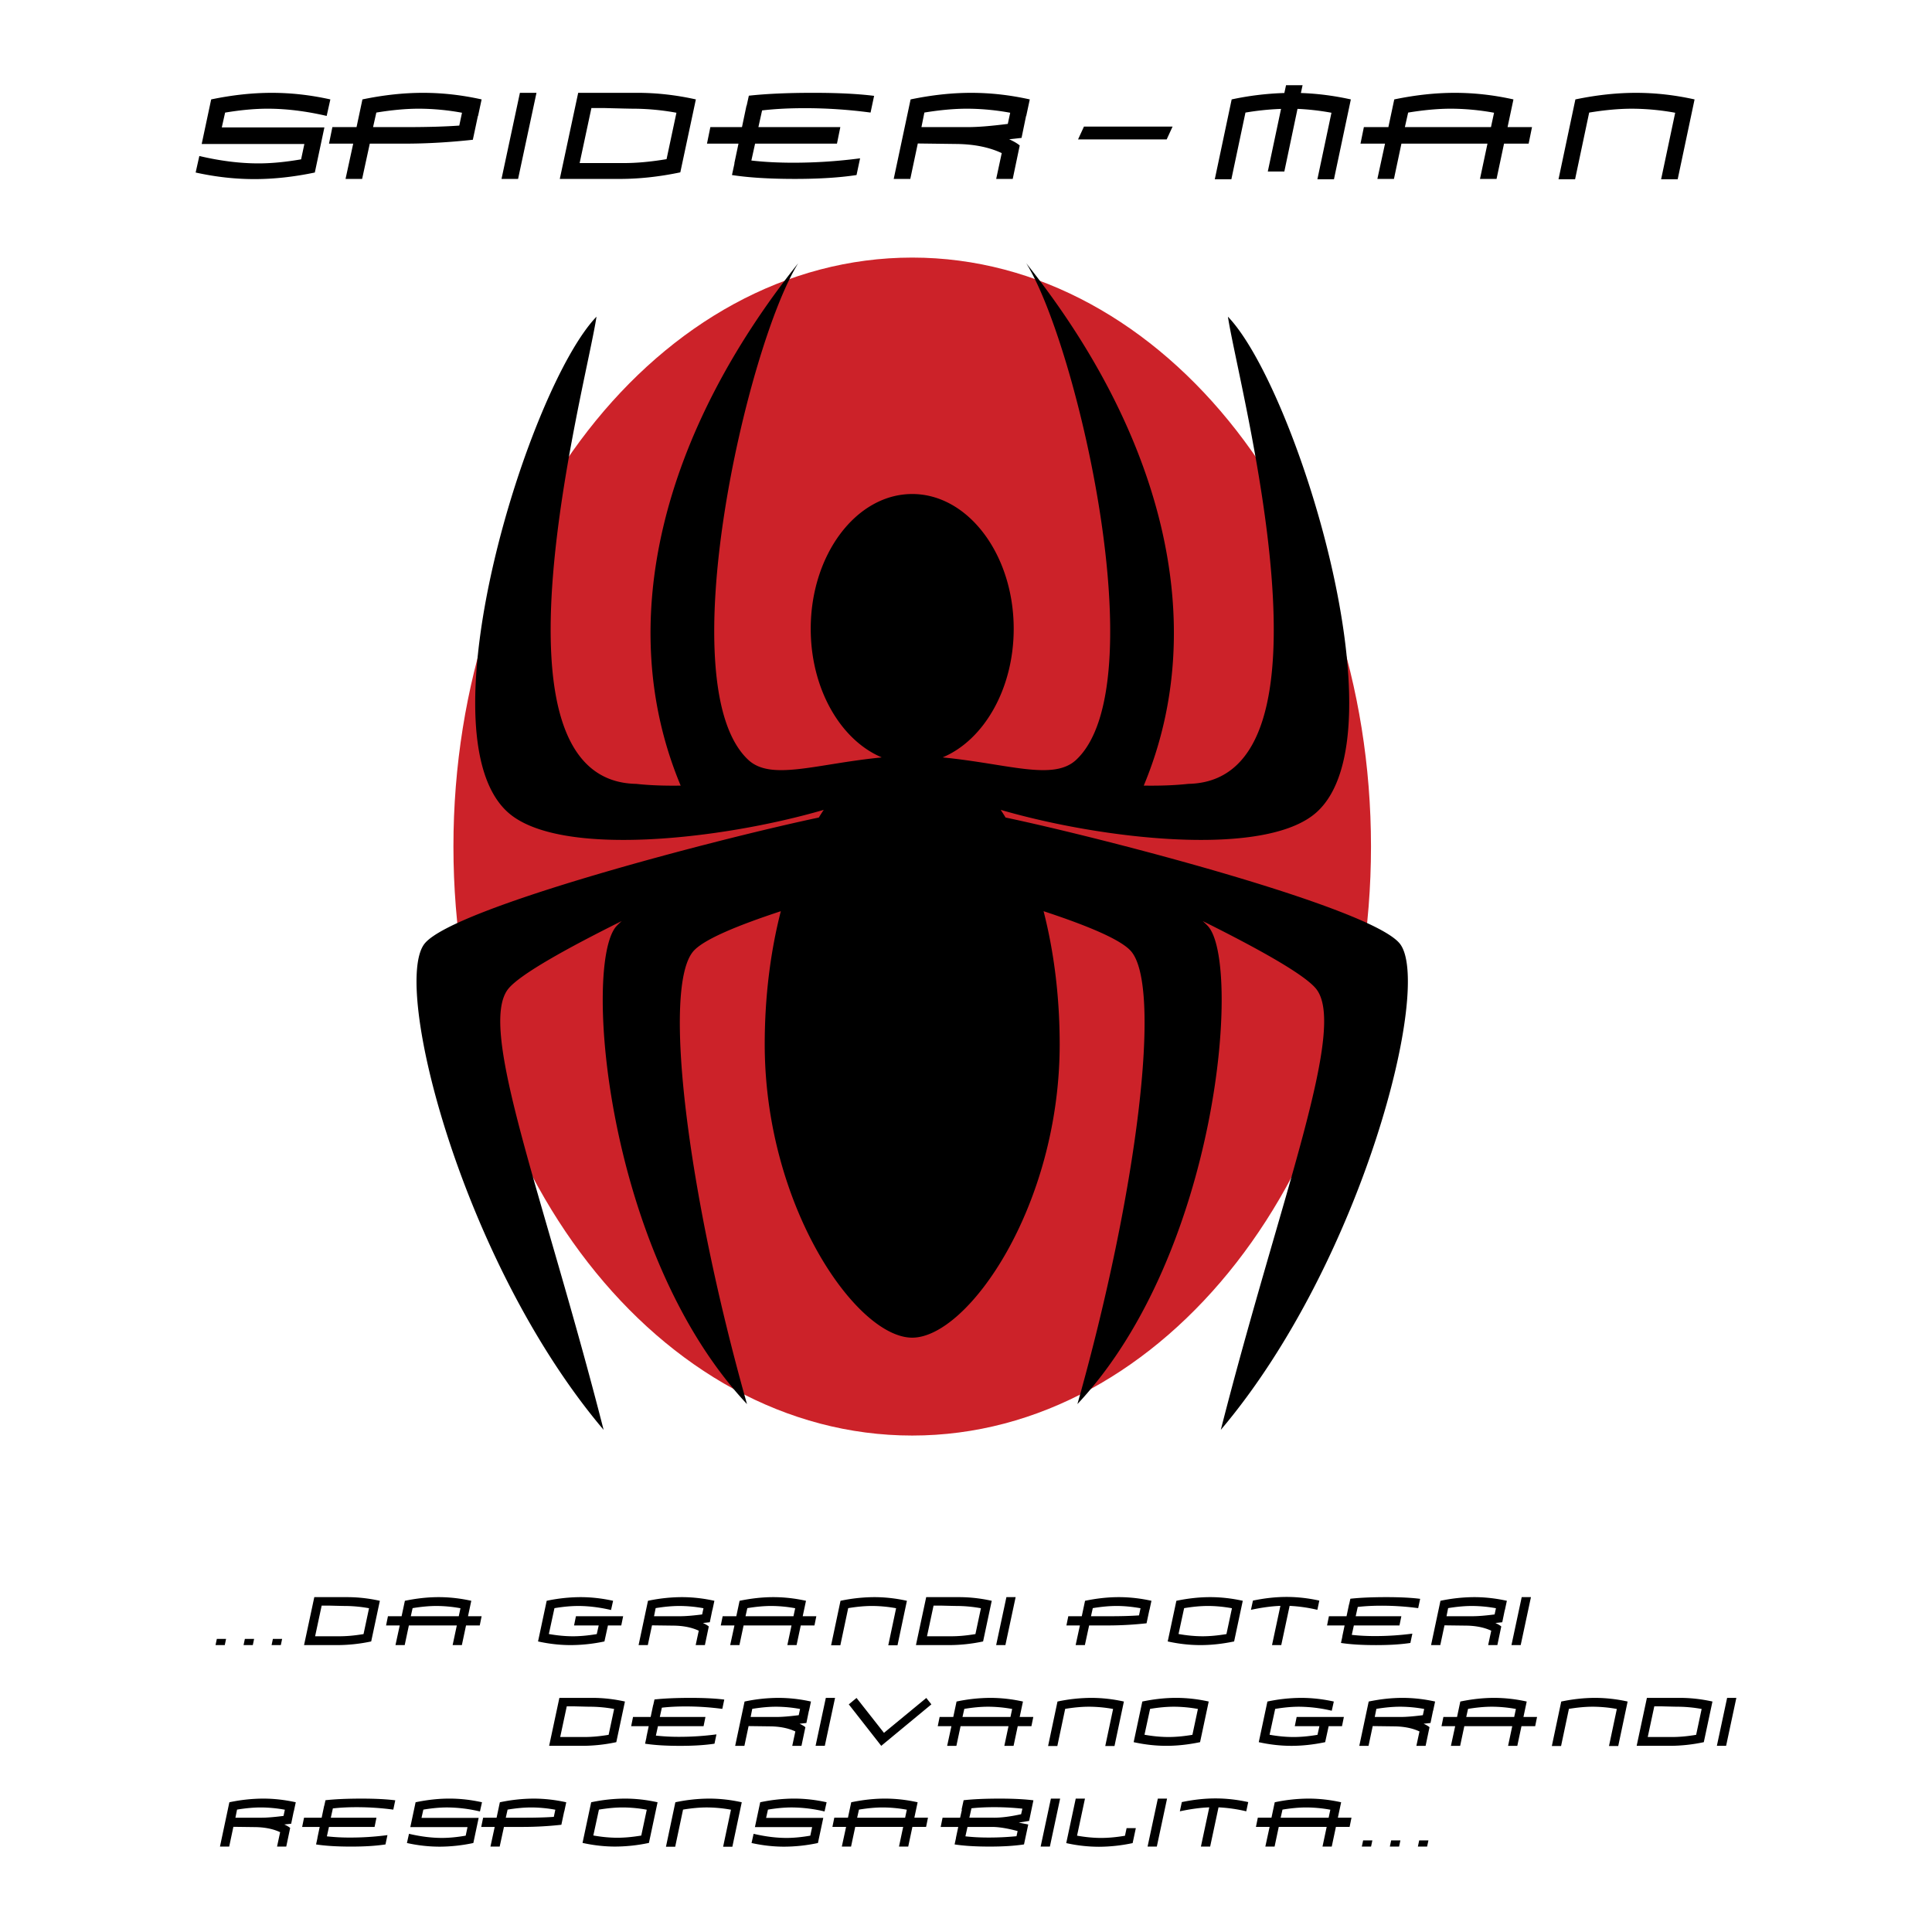
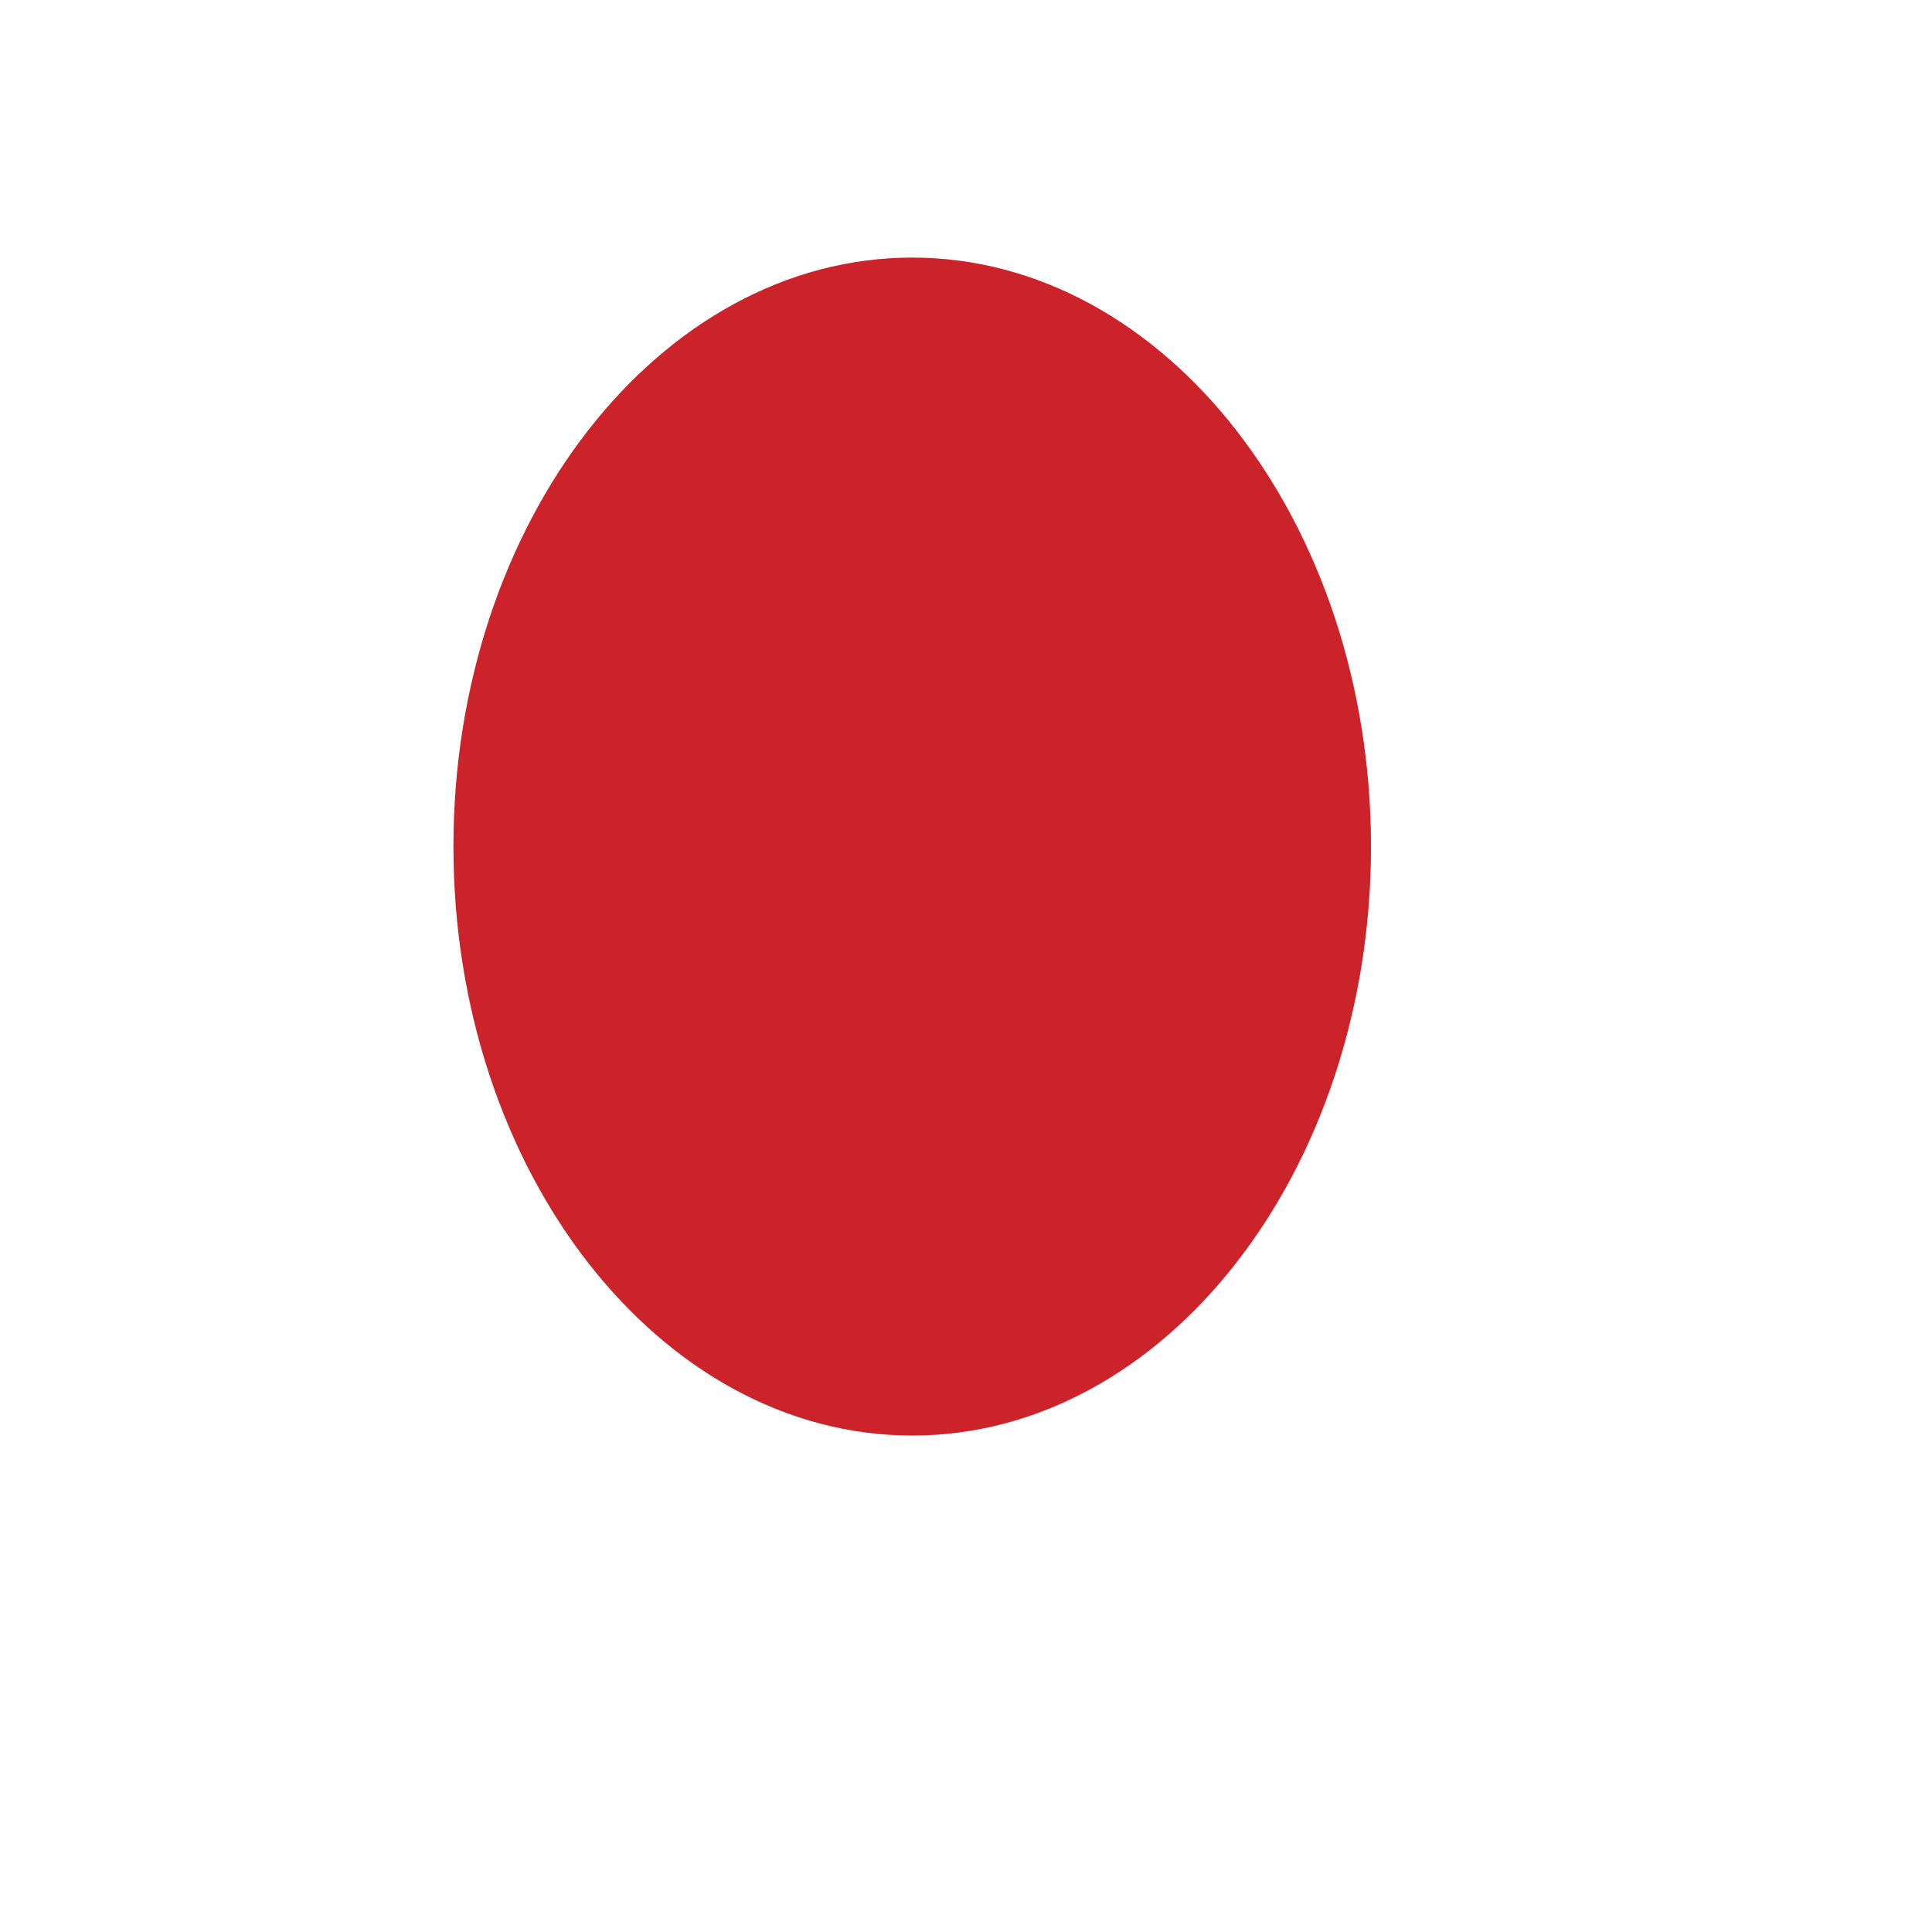
<svg xmlns="http://www.w3.org/2000/svg" width="2500" height="2500" viewBox="0 0 192.756 192.756">
  <g fill-rule="evenodd" clip-rule="evenodd">
    <path fill="#fff" d="M0 0h192.756v192.756H0V0z" />
    <path d="M91.012 25.699c25.211 0 45.772 26.397 45.772 58.763s-20.562 58.763-45.772 58.763c-25.212 0-45.773-26.397-45.773-58.763-.001-32.366 20.561-58.763 45.773-58.763z" fill="#cc2229" />
-     <path d="M81.694 81.565c-10.158 2.149-36.343 8.97-39.311 12.556-3.356 4.056 3.696 31.822 17.84 48.537-5.947-23.304-12.697-40.18-9.482-44.037 1.198-1.438 5.795-3.994 11.287-6.726a7.2 7.2 0 0 0-.519.5c-3.356 3.663-1.125 32.596 13.018 47.691-5.946-21.046-8.518-41.751-5.304-45.234 1.088-1.179 4.498-2.564 8.681-3.942-1.027 3.989-1.607 8.504-1.607 13.279 0 16.121 9.141 29.27 14.714 29.27 5.572 0 14.714-13.148 14.714-29.27 0-4.775-.58-9.29-1.607-13.279 4.184 1.378 7.593 2.763 8.681 3.942 3.215 3.483.643 24.188-5.304 45.234 14.144-15.096 16.375-44.028 13.019-47.691a7.2 7.2 0 0 0-.519-.5c5.491 2.731 10.088 5.287 11.286 6.726 3.215 3.857-3.535 20.733-9.482 44.037 14.144-16.715 21.196-44.481 17.84-48.537-2.968-3.586-29.152-10.407-39.311-12.556-.16-.262-.323-.518-.489-.766 10.188 2.971 26.423 4.809 31.514.242 8.742-7.842-2.135-42.49-8.843-49.446 1.079 7.148 11.828 46.312-3.954 46.611-1.35.149-2.855.199-4.443.174 6.813-16.324 1.689-35.286-11.724-52.116 5.083 8.179 12.938 42.128 4.978 49.547-2.272 2.117-6.756.402-13.263-.238a.615.615 0 0 1-.038-.016c4.093-1.727 7.071-6.827 7.071-12.821 0-7.407-4.548-13.448-10.125-13.448S80.886 55.33 80.886 62.737c0 5.994 2.979 11.094 7.071 12.821a.412.412 0 0 0-.037.016c-6.507.64-10.991 2.355-13.263.238-7.961-7.419-.105-41.368 4.978-49.547-13.414 16.83-18.538 35.792-11.724 52.116-1.588.024-3.094-.025-4.444-.174-15.781-.3-5.033-39.463-3.954-46.611-6.708 6.956-17.585 41.604-8.843 49.446 5.091 4.566 21.326 2.729 31.514-.242-.166.247-.33.503-.49.765zM21.634 163.513h.921l-.131.619h-.921l.131-.619zm2.797 0h.921l-.131.619H24.3l.131-.619zm2.796 0h.921l-.131.619h-.921l.131-.619zm9.043-.481l.549-2.578a13.57 13.57 0 0 0-2.405-.226c-.156 0-.697-.013-1.625-.037h-.696l-.654 3.059h-.917 3.375c.713 0 1.503-.072 2.373-.218zm.764.735a16.423 16.423 0 0 1-3.359.365h-3.34l1.023-4.785h3.284c1.076 0 2.161.122 3.256.365l-.864 4.055zm4.132-3.323l-.181.807h4.786l.17-.797a13.546 13.546 0 0 0-2.402-.226c-.707.001-1.498.073-2.373.216zm5.33 1.727l-.416 1.961h-.921l.417-1.961h-4.783l-.416 1.961h-.921l.426-1.961h-1.364l.188-.92h1.362l.327-1.539c1.17-.243 2.293-.365 3.369-.365s2.162.122 3.256.365l-.327 1.539h1.359l-.188.92h-1.368zm14.158 0l-.349 1.596a16.438 16.438 0 0 1-3.359.365c-1.076 0-2.165-.122-3.266-.365l.863-4.055a16.57 16.57 0 0 1 3.369-.365c1.076 0 2.162.122 3.256.365l-.205.918c-1.154-.267-2.247-.401-3.276-.401-.712 0-1.501.072-2.369.218l-.559 2.578c.837.15 1.641.226 2.408.226.713 0 1.503-.072 2.373-.218l.193-.861h-2.459l.188-.92h4.71l-.188.92h-1.33v-.001zm9.476-.244c.261.119.457.233.587.346l-.39 1.859h-.92l.309-1.436c-.695-.325-1.527-.494-2.497-.507l-2.169-.028-.417 1.971h-.921l.938-4.42a16.57 16.57 0 0 1 3.369-.365c1.076 0 2.161.122 3.256.365l-.197.92h-.009l-.252 1.22-.687.075zm-4.877-.676h2.607c.537 0 1.269-.059 2.193-.178l.133-.619a13.513 13.513 0 0 0-2.395-.226c-.713 0-1.506.072-2.376.214l-.162.809zm9.309-.807l-.182.807h4.785l.171-.797a13.546 13.546 0 0 0-2.402-.226c-.706.001-1.497.073-2.372.216zm5.33 1.727l-.417 1.961h-.921l.416-1.961h-4.782l-.416 1.961h-.921l.425-1.961h-1.364l.188-.92h1.362l.327-1.539c1.17-.243 2.292-.365 3.369-.365s2.161.122 3.256.365l-.327 1.539h1.359l-.188.92h-1.366zm3.966-2.459a16.552 16.552 0 0 1 3.368-.365c1.076 0 2.162.122 3.256.365l-.938 4.438h-.921l.782-3.696a13.57 13.57 0 0 0-2.405-.226c-.713 0-1.506.072-2.375.216l-.784 3.706h-.921l.938-4.438zm13.461 3.32l.548-2.578a13.57 13.57 0 0 0-2.405-.226c-.157 0-.698-.013-1.625-.037h-.696l-.654 3.059h-.917 3.375c.714 0 1.504-.072 2.374-.218zm.764.735a16.423 16.423 0 0 1-3.359.365h-3.34l1.023-4.785h3.284c1.076 0 2.162.122 3.255.365l-.863 4.055zm2.326-4.42h.921l-1.022 4.785h-.922l1.023-4.785zm8.438 1.904h1.932c1.113 0 2.066-.027 2.86-.084l.151-.713c-.83-.15-1.628-.226-2.392-.226-.711 0-1.503.072-2.37.216l-.181.807zm-2.262 0h1.344l.326-1.539c1.17-.243 2.293-.365 3.369-.365s2.161.122 3.256.365l-.197.92h-.009l-.282 1.323a35.01 35.01 0 0 1-3.797.216h-1.932l-.425 1.961h-.921l.425-1.961h-1.345l.188-.92zm15.778 1.781l.549-2.578c-.83-.15-1.631-.226-2.398-.226-.714 0-1.503.072-2.373.218l-.558 2.578c.836.15 1.64.226 2.408.226.713 0 1.503-.072 2.372-.218zm.765.735c-1.163.243-2.283.365-3.359.365s-2.164-.122-3.266-.365l.864-4.055c1.169-.243 2.292-.365 3.368-.365s2.161.122 3.256.365l-.863 4.055zm1.877-4.074c1.164-.243 2.283-.366 3.359-.366s2.164.123 3.266.366l-.197.92a15.171 15.171 0 0 0-2.767-.395l-.835 3.913h-.922l.836-3.913c-.87.031-1.849.163-2.938.395l.198-.92zm7.582 1.558h1.758l.25-1.191h.01l.122-.554c.963-.106 2.158-.159 3.584-.159 1.364 0 2.49.056 3.378.169l-.197.929a27.574 27.574 0 0 0-3.675-.244c-.851 0-1.634.041-2.354.124l-.205.927h4.555l-.188.92h-4.551l-.206.938c.706.081 1.482.122 2.327.122a28.5 28.5 0 0 0 3.716-.244l-.197.929c-.938.144-2.08.216-3.425.216-1.407 0-2.574-.072-3.5-.216l.141-.647h-.01l.231-1.098H132.4l.187-.921zm16.608.676c.262.119.457.233.587.346l-.39 1.859h-.919l.308-1.436c-.694-.325-1.526-.494-2.496-.507l-2.169-.028-.418 1.971h-.921l.938-4.42a16.57 16.57 0 0 1 3.369-.365c1.075 0 2.16.122 3.256.365l-.197.92h-.01l-.252 1.22-.686.075zm-4.876-.676h2.607c.536 0 1.268-.059 2.192-.178l.133-.619a13.513 13.513 0 0 0-2.395-.226c-.713 0-1.506.072-2.376.214l-.161.809zm7.502-1.904h.922l-1.023 4.785h-.921l1.022-4.785zm-91.098 13.736l.549-2.579a13.66 13.66 0 0 0-2.405-.225c-.156 0-.698-.013-1.625-.038h-.696l-.654 3.06h-.917 3.375c.714 0 1.504-.072 2.373-.218zm.765.733a16.372 16.372 0 0 1-3.359.366h-3.341l1.022-4.785h3.284c1.076 0 2.162.121 3.256.365l-.862 4.054zm1.67-2.514h1.758l.25-1.191h.01l.122-.554c.963-.106 2.159-.159 3.585-.159 1.363 0 2.49.056 3.378.169l-.197.929a27.434 27.434 0 0 0-3.676-.244c-.851 0-1.634.041-2.354.123l-.205.928h4.554l-.188.92h-4.551l-.206.938a20.52 20.52 0 0 0 2.327.122c1.245 0 2.483-.082 3.716-.244l-.197.929c-.938.144-2.08.216-3.425.216-1.408 0-2.574-.072-3.5-.216l.141-.647h-.01l.232-1.098h-1.751l.187-.921zm16.609.676c.261.119.457.232.586.346l-.39 1.859h-.919l.308-1.436c-.694-.325-1.526-.494-2.496-.507l-2.169-.028-.418 1.971h-.921l.938-4.42a16.491 16.491 0 0 1 3.369-.365c1.076 0 2.161.121 3.256.365l-.197.92h-.01l-.251 1.22-.686.075zm-4.876-.676h2.607c.536 0 1.268-.06 2.192-.178l.133-.62a13.603 13.603 0 0 0-2.395-.225c-.713 0-1.506.071-2.375.214l-.162.809zm7.502-1.905h.921l-1.023 4.785h-.921l1.023-4.785zm2.291.648l.773-.64 2.737 3.482 4.223-3.481.507.639-5.002 4.138-3.238-4.138zm11.526.45l-.182.807h4.786l.17-.798a13.634 13.634 0 0 0-2.401-.225c-.707 0-1.499.072-2.373.216zm5.33 1.727l-.416 1.961h-.921l.415-1.961h-4.782l-.417 1.961h-.921l.425-1.961h-1.364l.188-.92h1.362l.327-1.539a16.497 16.497 0 0 1 3.368-.365c1.076 0 2.162.121 3.257.365l-.327 1.539h1.359l-.188.92h-1.365zm3.966-2.459a16.499 16.499 0 0 1 3.369-.365c1.075 0 2.161.121 3.256.365l-.938 4.438h-.921l.782-3.697a13.68 13.68 0 0 0-2.406-.225c-.713 0-1.506.071-2.375.216l-.783 3.706h-.922l.938-4.438zm13.461 3.32l.549-2.579a13.594 13.594 0 0 0-2.399-.225c-.713 0-1.503.071-2.372.218l-.559 2.578c.837.15 1.641.226 2.408.226.714 0 1.503-.072 2.373-.218zm.764.733c-1.164.244-2.283.366-3.359.366s-2.164-.122-3.266-.366l.863-4.054c1.17-.244 2.293-.365 3.369-.365s2.161.121 3.256.365l-.863 4.054zm12.83-1.594l-.349 1.595c-1.164.244-2.283.366-3.359.366s-2.165-.122-3.266-.366l.863-4.054a16.499 16.499 0 0 1 3.369-.365c1.075 0 2.16.121 3.256.365l-.205.918a14.512 14.512 0 0 0-3.276-.401c-.712 0-1.501.071-2.369.218l-.559 2.578c.837.15 1.641.226 2.408.226.713 0 1.503-.072 2.372-.218l.192-.861h-2.458l.188-.92h4.711l-.188.92h-1.33v-.001zm9.475-.244c.261.119.457.232.587.346l-.39 1.859h-.92l.308-1.436c-.694-.325-1.526-.494-2.495-.507l-2.17-.028-.417 1.971h-.921l.938-4.42c1.17-.244 2.293-.365 3.369-.365s2.161.121 3.256.365l-.197.92h-.009l-.252 1.22-.687.075zm-4.877-.676h2.607c.537 0 1.269-.06 2.192-.178l.134-.62a13.612 13.612 0 0 0-2.395-.225c-.713 0-1.506.071-2.376.214l-.162.809zm9.309-.807l-.181.807h4.785l.171-.798a13.636 13.636 0 0 0-2.402-.225c-.707 0-1.498.072-2.373.216zm5.33 1.727l-.416 1.961h-.921l.416-1.961h-4.782l-.416 1.961h-.921l.425-1.961h-1.363l.188-.92h1.362l.326-1.539c1.17-.244 2.293-.365 3.369-.365s2.161.121 3.256.365l-.326 1.539h1.358l-.188.92h-1.367zm3.967-2.459c1.169-.244 2.292-.365 3.368-.365s2.161.121 3.256.365l-.938 4.438h-.921l.782-3.697a13.678 13.678 0 0 0-2.405-.225c-.713 0-1.507.071-2.376.216l-.783 3.706h-.921l.938-4.438zm13.46 3.32l.549-2.579a13.66 13.66 0 0 0-2.405-.225c-.156 0-.697-.013-1.625-.038h-.695l-.654 3.06h-.916 3.375c.711 0 1.501-.072 2.371-.218zm.764.733a16.357 16.357 0 0 1-3.359.366h-3.34l1.022-4.785h3.284c1.076 0 2.161.121 3.256.365l-.863 4.054zm2.326-4.419h.921l-1.022 4.785h-.922l1.023-4.785zM28.364 182.028c.261.119.457.233.586.346l-.39 1.859h-.919l.308-1.436c-.694-.325-1.526-.494-2.496-.507l-2.169-.028-.417 1.971h-.921l.938-4.42a16.502 16.502 0 0 1 3.369-.366c1.076 0 2.162.122 3.256.366l-.197.92h-.009l-.252 1.22-.687.075zm-4.876-.675h2.607c.536 0 1.268-.06 2.192-.179l.133-.618a13.51 13.51 0 0 0-2.394-.226c-.713 0-1.506.071-2.376.214l-.162.809zm6.846 0h1.758l.25-1.191h.009l.122-.554c.964-.106 2.158-.16 3.585-.16 1.363 0 2.489.057 3.378.169l-.197.93a27.42 27.42 0 0 0-3.675-.244c-.851 0-1.634.041-2.354.123l-.205.928h4.554l-.188.92H32.82l-.207.938a20.52 20.52 0 0 0 2.327.122c1.245 0 2.484-.082 3.716-.244l-.197.929c-.938.144-2.08.216-3.425.216-1.407 0-2.574-.072-3.5-.216l.141-.647h-.009l.231-1.098h-1.752l.189-.921zm16.891 2.524a16.357 16.357 0 0 1-3.359.366 15.07 15.07 0 0 1-3.266-.366l.205-.918c1.161.273 2.257.411 3.287.411.712 0 1.502-.075 2.37-.226l.182-.854h-5.707l.527-2.478c1.169-.244 2.292-.366 3.369-.366s2.161.122 3.256.366l-.205.918a14.512 14.512 0 0 0-3.276-.401c-.712 0-1.501.071-2.37.217l-.185.824h5.704l-.532 2.507zm3.237-2.524h1.932c1.113 0 2.067-.028 2.86-.084l.151-.713a13.46 13.46 0 0 0-2.391-.226c-.712 0-1.503.071-2.371.216l-.181.807zm-2.261 0h1.343l.327-1.539a16.486 16.486 0 0 1 3.368-.366c1.076 0 2.162.122 3.256.366l-.197.92h-.01l-.281 1.323a35.01 35.01 0 0 1-3.797.216h-1.931l-.426 1.961h-.921l.425-1.961h-1.345l.189-.92zm15.778 1.781l.549-2.578a13.513 13.513 0 0 0-2.399-.226c-.713 0-1.503.071-2.373.217l-.559 2.579c.837.15 1.641.226 2.409.226.714 0 1.503-.073 2.373-.218zm.765.733a16.364 16.364 0 0 1-3.359.366c-1.076 0-2.165-.122-3.266-.366l.863-4.054a16.493 16.493 0 0 1 3.368-.366c1.076 0 2.162.122 3.256.366l-.862 4.054zm2.636-4.054a16.502 16.502 0 0 1 3.369-.366c1.076 0 2.162.122 3.256.366l-.938 4.438h-.921l.782-3.696a13.57 13.57 0 0 0-2.405-.226c-.713 0-1.506.071-2.375.216l-.784 3.706h-.921l.937-4.438zm14.226 4.064a16.364 16.364 0 0 1-3.359.366c-1.076 0-2.165-.122-3.265-.366l.205-.918c1.161.273 2.257.411 3.288.411.711 0 1.501-.075 2.369-.226l.182-.854h-5.707l.527-2.478a16.502 16.502 0 0 1 3.369-.366c1.076 0 2.162.122 3.256.366l-.205.918a14.505 14.505 0 0 0-3.276-.401c-.712 0-1.502.071-2.37.217l-.185.824h5.704l-.533 2.507zm4.094-3.331l-.182.807h4.786l.17-.797a13.546 13.546 0 0 0-2.402-.226c-.706 0-1.497.071-2.372.216zm5.33 1.726l-.416 1.961h-.921l.416-1.961h-4.782l-.417 1.961h-.921l.425-1.961H83.05l.188-.92H84.6l.327-1.539c1.17-.244 2.292-.366 3.369-.366s2.162.122 3.256.366l-.327 1.539h1.359l-.188.92H91.03zm10.498.413c-1.025-.274-1.876-.412-2.552-.412h-2.448l-.209.938c.707.081 1.481.122 2.325.122.931 0 1.854-.044 2.773-.134l.111-.514zm1.147-1.013l-1.035.169.949.188-.424 1.989c-.938.144-2.08.216-3.425.216-1.407 0-2.574-.072-3.5-.216l.141-.647h-.009l.233-1.098h-1.753l.188-.92h1.751l.182-.807-.038.01.207-.948c.963-.106 2.159-.16 3.584-.16 1.363 0 2.49.057 3.378.169l-.429 2.055zm-3.516-.319c.756 0 1.663-.115 2.719-.349l.126-.552a26.222 26.222 0 0 0-2.774-.15c-.832 0-1.602.037-2.307.112l-.21.938h2.446v.001zm5.689-1.906h.921l-1.022 4.786h-.922l1.023-4.786zm7.553 2.948h.921l-.319 1.491a16.357 16.357 0 0 1-3.359.366 15.06 15.06 0 0 1-3.265-.366l.947-4.438h.921l-.789 3.697c.844.15 1.646.226 2.409.226.712 0 1.503-.072 2.371-.217l.163-.759zm3.116-2.948h.921l-1.022 4.786h-.922l1.023-4.786zm2.394.348c1.163-.244 2.283-.366 3.359-.366s2.164.122 3.266.366l-.197.92a15.097 15.097 0 0 0-2.767-.395l-.835 3.913h-.922l.835-3.913c-.869.031-1.849.163-2.937.395l.198-.92zm10.043.751l-.182.807h4.786l.17-.797a13.526 13.526 0 0 0-2.401-.226c-.707 0-1.498.071-2.373.216zm5.33 1.726l-.416 1.961h-.921l.416-1.961h-4.782l-.416 1.961h-.922l.426-1.961h-1.364l.188-.92h1.361l.327-1.539a16.502 16.502 0 0 1 3.369-.366c1.075 0 2.161.122 3.256.366l-.327 1.539h1.359l-.188.92h-1.366zm2.717 1.342h.921l-.132.619h-.921l.132-.619zm2.796 0h.921l-.131.619h-.921l.131-.619zm2.797 0h.921l-.132.619h-.921l.132-.619zM31.41 17.212c-2.088.438-4.098.657-6.029.657-1.932 0-3.885-.219-5.861-.657l.368-1.648c2.083.491 4.05.738 5.9.738 1.277 0 2.695-.135 4.253-.404l.326-1.533H20.123l.946-4.446c2.1-.438 4.115-.657 6.046-.657 1.932 0 3.88.219 5.845.657l-.368 1.647c-2.072-.479-4.034-.721-5.881-.721-1.277 0-2.694.129-4.252.39l-.331 1.479h10.237l-.955 4.498zm5.811-4.531h3.467c1.999 0 3.711-.051 5.134-.152l.272-1.28a24.093 24.093 0 0 0-4.292-.404c-1.277 0-2.698.129-4.256.387l-.325 1.449zm-4.059 0h2.411l.587-2.762c2.1-.438 4.115-.657 6.047-.657 1.931 0 3.879.219 5.844.657l-.354 1.65h-.017l-.505 2.375c-2.366.258-4.64.388-6.815.388h-3.467l-.764 3.52h-1.654l.764-3.52h-2.414l.337-1.651zm18.71-3.419h1.653l-1.836 8.59h-1.653l1.836-8.59zm14.631 6.616l.985-4.629a24.287 24.287 0 0 0-4.317-.404c-.281 0-1.252-.022-2.917-.067h-1.249l-1.174 5.491h-1.645 6.058c1.28 0 2.698-.129 4.259-.391zm1.372 1.317c-2.089.438-4.099.656-6.03.656H55.85l1.836-8.59h5.895c1.932 0 3.88.219 5.845.657l-1.551 7.277zm2.998-4.514h3.155l.449-2.139h.017l.219-.994c1.729-.191 3.874-.287 6.434-.287 2.448 0 4.469.101 6.063.303l-.354 1.667a49.313 49.313 0 0 0-6.597-.438c-1.527 0-2.934.073-4.225.222l-.368 1.665h8.174l-.336 1.651h-8.169l-.371 1.684c1.269.146 2.661.219 4.177.219 2.234 0 4.458-.146 6.67-.438l-.354 1.667c-1.684.258-3.733.387-6.147.387-2.526 0-4.621-.129-6.282-.387l.252-1.162h-.017l.416-1.97h-3.144l.338-1.65zm29.813 1.213c.469.213.819.418 1.053.621l-.699 3.337h-1.65l.553-2.577c-1.246-.584-2.739-.887-4.48-.91l-3.894-.05-.749 3.537h-1.654l1.685-7.933c2.1-.438 4.115-.657 6.046-.657 1.932 0 3.88.219 5.845.657l-.354 1.65h-.016l-.452 2.189-1.234.136zm-8.753-1.213h4.68c.963 0 2.276-.107 3.936-.32l.238-1.112a24.175 24.175 0 0 0-4.298-.404c-1.28 0-2.703.129-4.264.385l-.292 1.451zm16.213-.051h8.843l-.59 1.28h-8.842l.589-1.28zm20.162-4.126h1.65l-.168.775c1.65.056 3.312.27 4.985.64l-1.685 7.967h-1.653l1.403-6.636a24.303 24.303 0 0 0-3.388-.388l-1.313 6.249h-1.65l1.321-6.246a26.84 26.84 0 0 0-3.551.368l-1.406 6.653H121.2l1.684-7.967a29.17 29.17 0 0 1 5.256-.64l.168-.775zm12.183 2.728l-.326 1.449h8.59l.307-1.432a24.25 24.25 0 0 0-4.312-.404c-1.27 0-2.69.13-4.259.387zm9.567 3.1l-.747 3.52h-1.653l.747-3.52h-8.585l-.746 3.52h-1.653l.763-3.52h-2.447l.337-1.651h2.445l.587-2.762c2.1-.438 4.114-.657 6.046-.657s3.88.219 5.845.657l-.587 2.762h2.439l-.337 1.651h-2.454zm7.119-4.413c2.1-.438 4.115-.657 6.046-.657 1.932 0 3.88.219 5.845.657l-1.685 7.967h-1.653l1.404-6.636a24.298 24.298 0 0 0-4.318-.404c-1.279 0-2.703.129-4.264.387l-1.406 6.653h-1.653l1.684-7.967z" />
  </g>
</svg>